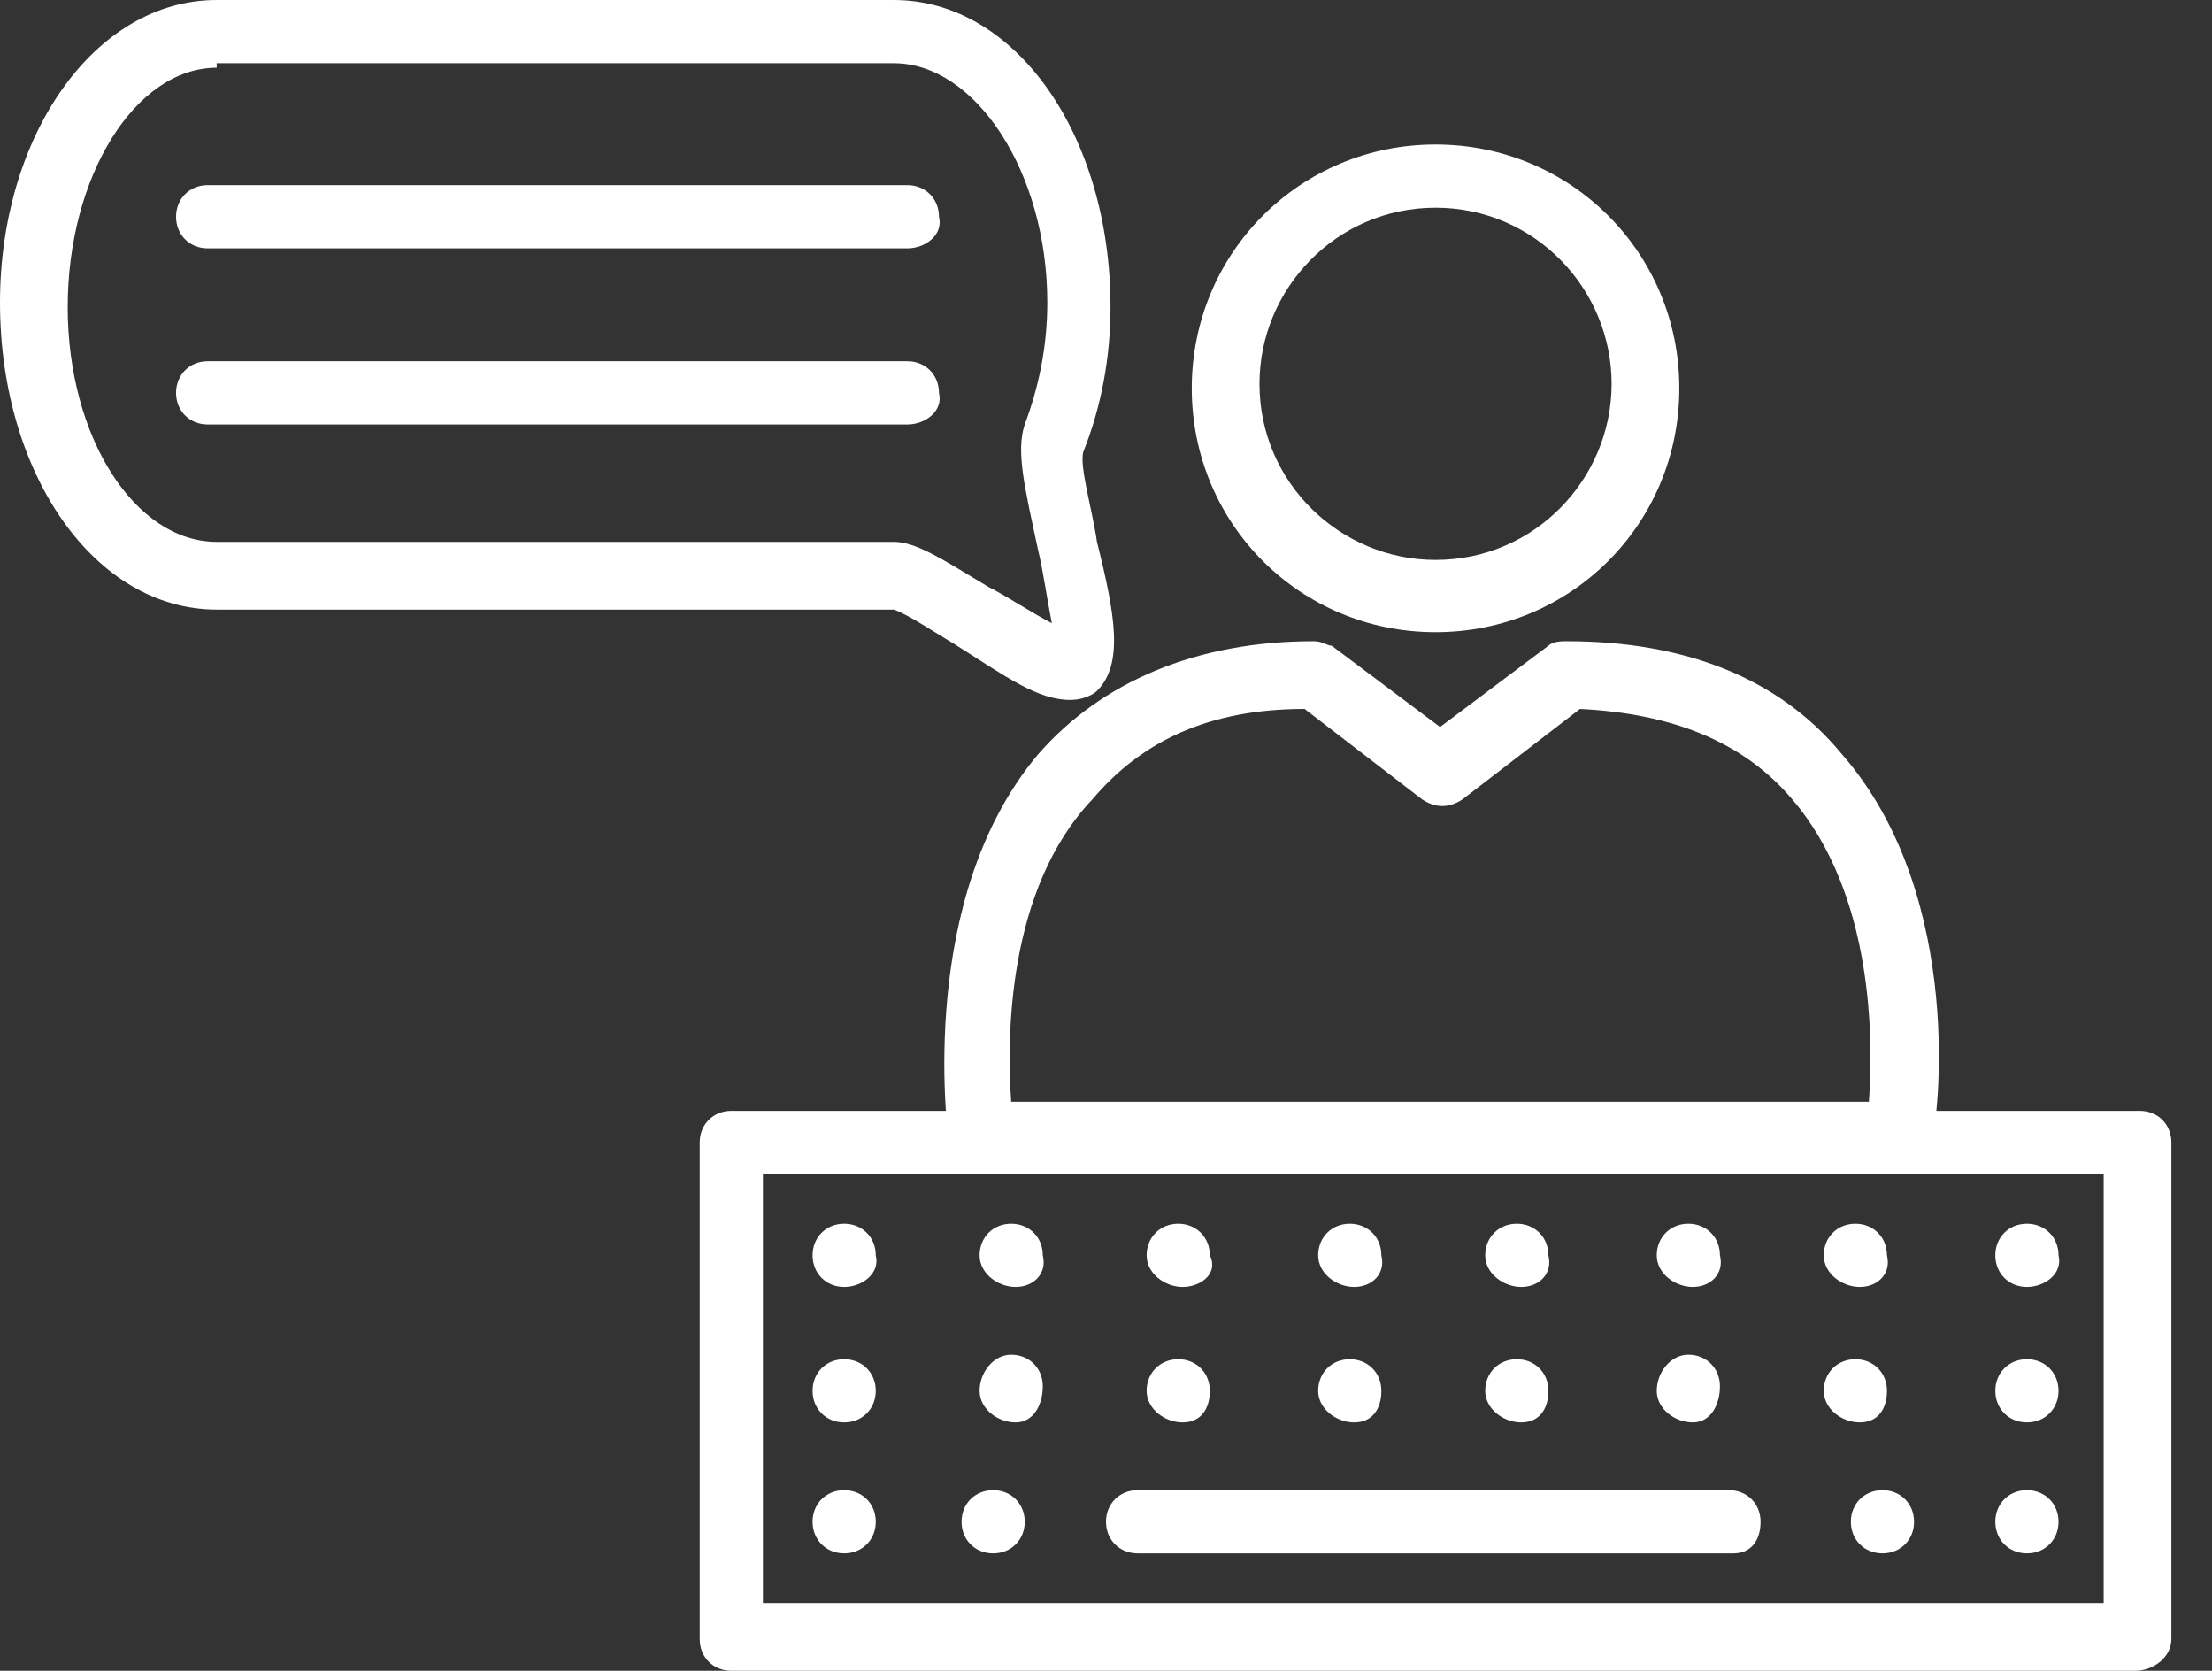
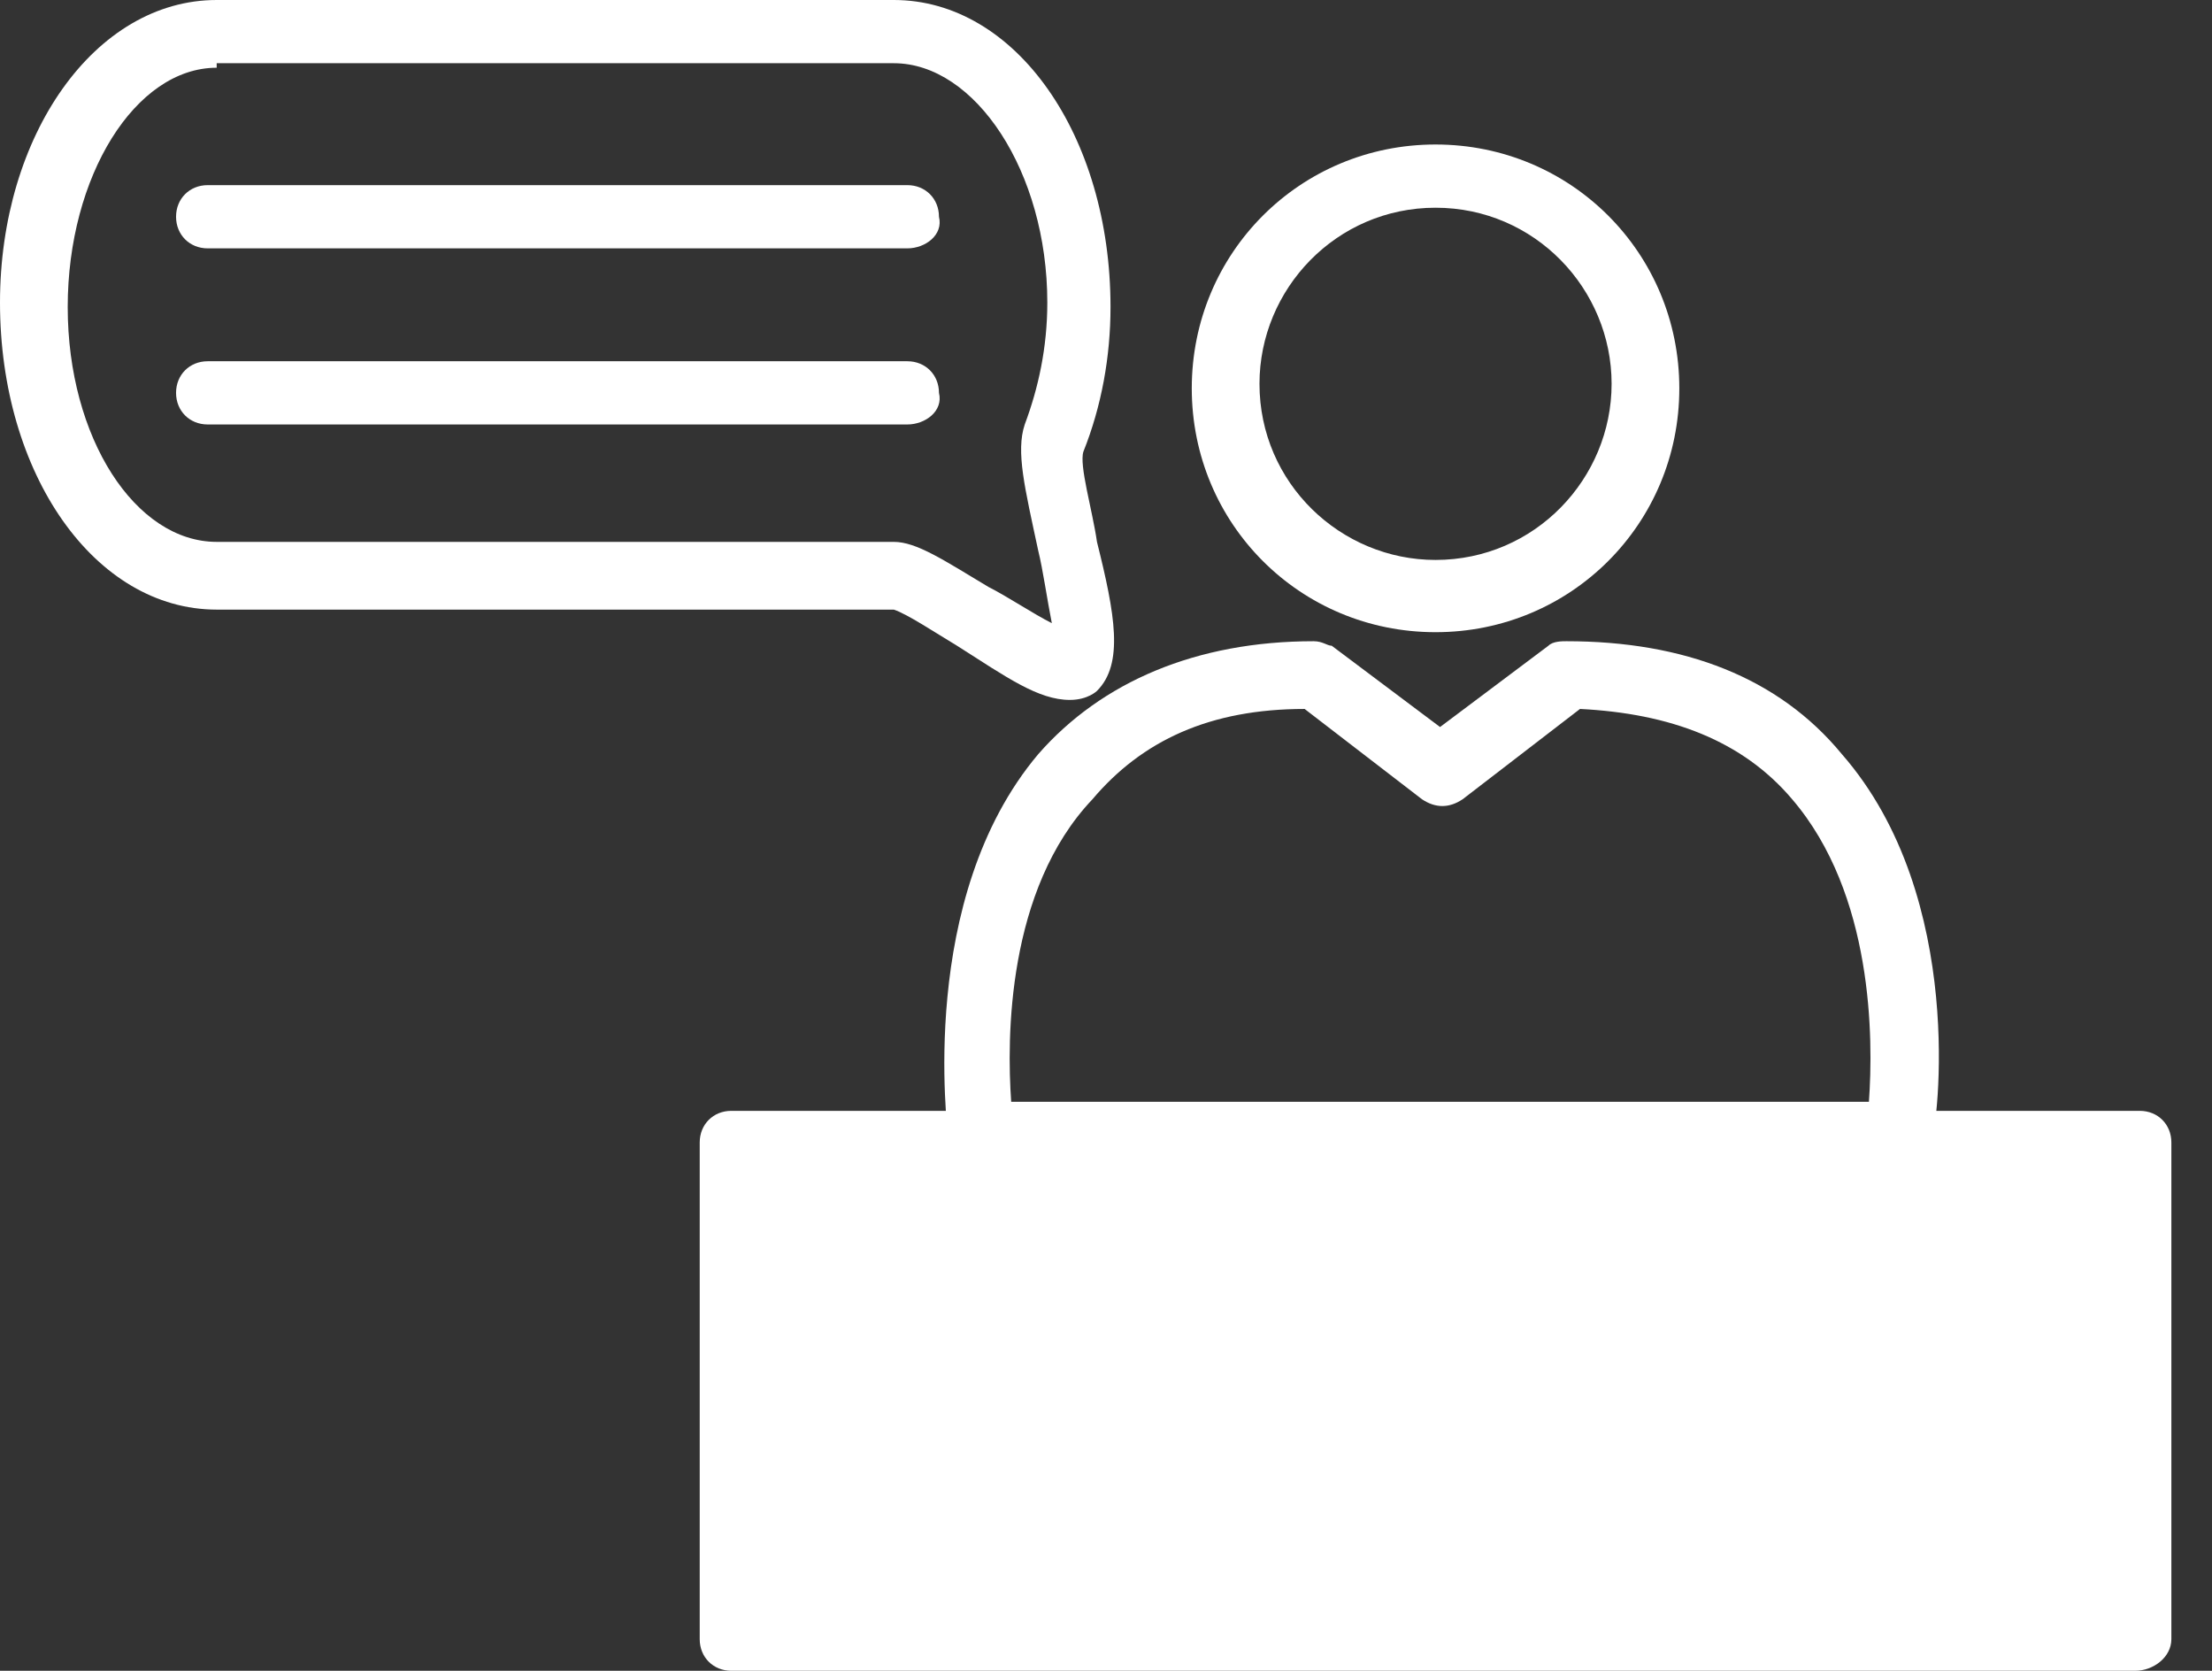
<svg xmlns="http://www.w3.org/2000/svg" width="49" height="37" viewBox="0 0 49 37" fill="none">
  <rect x="0" y="0" width="49" height="37" fill="#333333" stroke="none" />
  <g clip-path="url(#clip0_149_5955)">
    <path d="M42.1 25.8H21.7C21.3 25.8 21 25.5 21 25.2C21 25 20.3 19.9 23 16.7C24.4 15.1 26.5 14.2 29.1 14.2C29.3 14.2 29.4 14.3 29.5 14.3L31.9 16.1L34.3 14.3C34.4 14.2 34.6 14.2 34.7 14.2C37.3 14.2 39.4 15 40.8 16.7C43.6 19.9 42.9 25 42.8 25.2C42.8 25.6 42.5 25.8 42.1 25.8ZM22.4 24.4H41.4C41.5 23 41.5 19.8 39.7 17.7C38.6 16.4 37 15.8 35 15.7L32.4 17.7C32.1 17.9 31.8 17.9 31.5 17.7L28.9 15.7C26.8 15.7 25.3 16.4 24.2 17.7C22.3 19.7 22.3 23 22.4 24.4Z" fill="white" />
    <path d="M31.8 14C28.8 14 26.4 11.6 26.4 8.6C26.4 5.6 28.8 3.2 31.8 3.2C34.8 3.2 37.2 5.6 37.2 8.6C37.2 11.6 34.8 14 31.8 14ZM31.8 4.6C29.6 4.6 27.9 6.4 27.9 8.5C27.9 10.7 29.7 12.4 31.8 12.4C34 12.4 35.7 10.6 35.7 8.5C35.7 6.4 34 4.6 31.8 4.6Z" fill="white" />
    <path d="M23.7 15.5C23 15.5 22.3 15 21.2 14.3C20.7 14 20.1 13.6 19.8 13.5H4.8C2.1 13.5 0 10.5 0 6.7C0 3 2.1 0 4.8 0H19.8C22.5 0 24.6 3 24.6 6.8C24.6 7.9 24.4 9 24 10C23.9 10.3 24.2 11.3 24.3 12C24.7 13.6 24.9 14.7 24.3 15.3C24.3 15.3 24.1 15.5 23.7 15.5ZM4.8 1.5C3 1.5 1.5 3.9 1.5 6.8C1.5 9.7 3 12 4.8 12H19.8C20.3 12 20.9 12.4 21.9 13C22.3 13.2 22.9 13.6 23.3 13.8C23.2 13.3 23.1 12.6 23 12.2C22.7 10.8 22.5 10 22.7 9.4C23 8.6 23.2 7.7 23.2 6.7C23.2 3.8 21.6 1.4 19.8 1.4H4.8V1.5Z" fill="white" />
    <path d="M20.1 5.5H4.6C4.2 5.5 3.9 5.2 3.9 4.8C3.9 4.4 4.2 4.1 4.6 4.1H20.1C20.5 4.1 20.8 4.4 20.8 4.8C20.9 5.2 20.5 5.5 20.1 5.5Z" fill="white" />
    <path d="M20.1 9.4H4.6C4.2 9.4 3.9 9.1 3.9 8.7C3.9 8.3 4.2 8 4.6 8H20.1C20.5 8 20.8 8.3 20.8 8.7C20.9 9.1 20.5 9.4 20.1 9.4Z" fill="white" />
-     <path d="M47.3 37H16.2C15.8 37 15.5 36.7 15.5 36.3V25.3C15.5 24.9 15.8 24.6 16.2 24.6H47.4C47.8 24.6 48.1 24.9 48.1 25.3V36.3C48.1 36.7 47.7 37 47.3 37ZM16.9 35.5H46.6V26H16.9V35.5Z" fill="white" />
+     <path d="M47.3 37H16.2C15.8 37 15.5 36.7 15.5 36.3V25.3C15.5 24.9 15.8 24.6 16.2 24.6H47.4C47.8 24.6 48.1 24.9 48.1 25.3V36.3C48.1 36.7 47.7 37 47.3 37ZM16.9 35.5V26H16.9V35.5Z" fill="white" />
    <path d="M18.7 28.5C18.3 28.5 18 28.2 18 27.8C18 27.4 18.3 27.1 18.7 27.1C19.1 27.1 19.4 27.4 19.4 27.8C19.5 28.2 19.1 28.5 18.7 28.5Z" fill="white" />
    <path d="M41.2 28.5C40.8 28.5 40.4 28.2 40.4 27.8C40.4 27.4 40.7 27.1 41.1 27.1C41.5 27.1 41.8 27.4 41.8 27.8C41.9 28.2 41.6 28.5 41.2 28.5ZM37.5 28.5C37.1 28.5 36.7 28.2 36.7 27.8C36.7 27.4 37 27.1 37.4 27.1C37.8 27.1 38.1 27.4 38.1 27.8C38.2 28.2 37.9 28.5 37.5 28.5ZM33.7 28.5C33.3 28.5 32.9 28.2 32.9 27.8C32.9 27.4 33.2 27.1 33.6 27.1C34 27.1 34.3 27.4 34.3 27.8C34.4 28.2 34.1 28.5 33.7 28.5ZM30 28.5C29.6 28.5 29.2 28.2 29.2 27.8C29.2 27.4 29.5 27.1 29.9 27.1C30.3 27.1 30.6 27.4 30.6 27.8C30.7 28.2 30.4 28.5 30 28.5ZM26.2 28.5C25.8 28.5 25.4 28.2 25.4 27.8C25.4 27.4 25.7 27.1 26.1 27.1C26.5 27.1 26.8 27.4 26.8 27.8C27 28.2 26.6 28.5 26.2 28.5ZM22.5 28.5C22.1 28.5 21.7 28.2 21.7 27.8C21.7 27.4 22 27.1 22.4 27.1C22.8 27.1 23.1 27.4 23.1 27.8C23.2 28.2 22.9 28.5 22.5 28.5Z" fill="white" />
    <path d="M44.9 28.5C44.5 28.5 44.2 28.2 44.2 27.8C44.2 27.4 44.5 27.1 44.9 27.1C45.3 27.1 45.6 27.4 45.6 27.8C45.7 28.2 45.3 28.5 44.9 28.5Z" fill="white" />
    <path d="M18.7 31.5C18.3 31.5 18 31.2 18 30.8C18 30.4 18.3 30.1 18.7 30.1C19.1 30.1 19.4 30.4 19.4 30.8C19.4 31.2 19.1 31.5 18.7 31.5Z" fill="white" />
    <path d="M41.2 31.5C40.8 31.5 40.4 31.2 40.4 30.8C40.4 30.4 40.7 30.1 41.1 30.1C41.5 30.1 41.8 30.4 41.8 30.8C41.8 31.2 41.6 31.5 41.2 31.5ZM37.5 31.5C37.1 31.5 36.7 31.2 36.7 30.8C36.7 30.4 37 30 37.4 30C37.8 30 38.1 30.3 38.1 30.7C38.1 31.1 37.9 31.5 37.5 31.5ZM33.7 31.5C33.3 31.5 32.9 31.2 32.9 30.8C32.9 30.4 33.2 30.1 33.6 30.1C34 30.1 34.3 30.4 34.3 30.8C34.3 31.2 34.1 31.5 33.7 31.5ZM30 31.5C29.6 31.5 29.2 31.2 29.2 30.8C29.2 30.4 29.5 30.1 29.9 30.1C30.3 30.1 30.6 30.4 30.6 30.8C30.6 31.2 30.4 31.5 30 31.5ZM26.2 31.5C25.8 31.5 25.4 31.2 25.4 30.8C25.4 30.4 25.7 30.1 26.1 30.1C26.5 30.1 26.8 30.4 26.8 30.8C26.8 31.2 26.6 31.5 26.2 31.5ZM22.5 31.5C22.1 31.5 21.7 31.2 21.7 30.8C21.7 30.4 22 30 22.4 30C22.8 30 23.1 30.3 23.1 30.7C23.1 31.1 22.9 31.5 22.5 31.5Z" fill="white" />
-     <path d="M44.9 31.5C44.5 31.5 44.2 31.2 44.2 30.8C44.2 30.4 44.5 30.1 44.9 30.1C45.3 30.1 45.6 30.4 45.6 30.8C45.6 31.2 45.3 31.5 44.9 31.5Z" fill="white" />
    <path d="M38.4 34.4H25.2C24.8 34.4 24.5 34.1 24.5 33.7C24.5 33.3 24.8 33 25.2 33H38.3C38.7 33 39 33.3 39 33.7C39 34.1 38.8 34.4 38.4 34.4Z" fill="white" />
    <path d="M18.7 34.4C18.3 34.4 18 34.1 18 33.7C18 33.3 18.3 33 18.7 33C19.1 33 19.4 33.3 19.4 33.7C19.4 34.1 19.1 34.4 18.7 34.4Z" fill="white" />
    <path d="M22 34.4C21.6 34.4 21.3 34.1 21.3 33.7C21.3 33.3 21.6 33 22 33C22.4 33 22.7 33.3 22.7 33.7C22.7 34.1 22.4 34.4 22 34.4Z" fill="white" />
    <path d="M41.7 34.4C41.3 34.4 41 34.1 41 33.7C41 33.3 41.3 33 41.7 33C42.1 33 42.4 33.3 42.4 33.7C42.4 34.1 42.1 34.4 41.7 34.4Z" fill="white" />
    <path d="M44.9 34.4C44.5 34.4 44.2 34.1 44.2 33.7C44.2 33.3 44.5 33 44.9 33C45.3 33 45.6 33.3 45.6 33.7C45.6 34.1 45.3 34.4 44.9 34.4Z" fill="white" />
  </g>
  <defs>
    <clipPath id="clip0_149_5955">
      <rect width="48.1" height="37" fill="white" />
    </clipPath>
  </defs>
</svg>